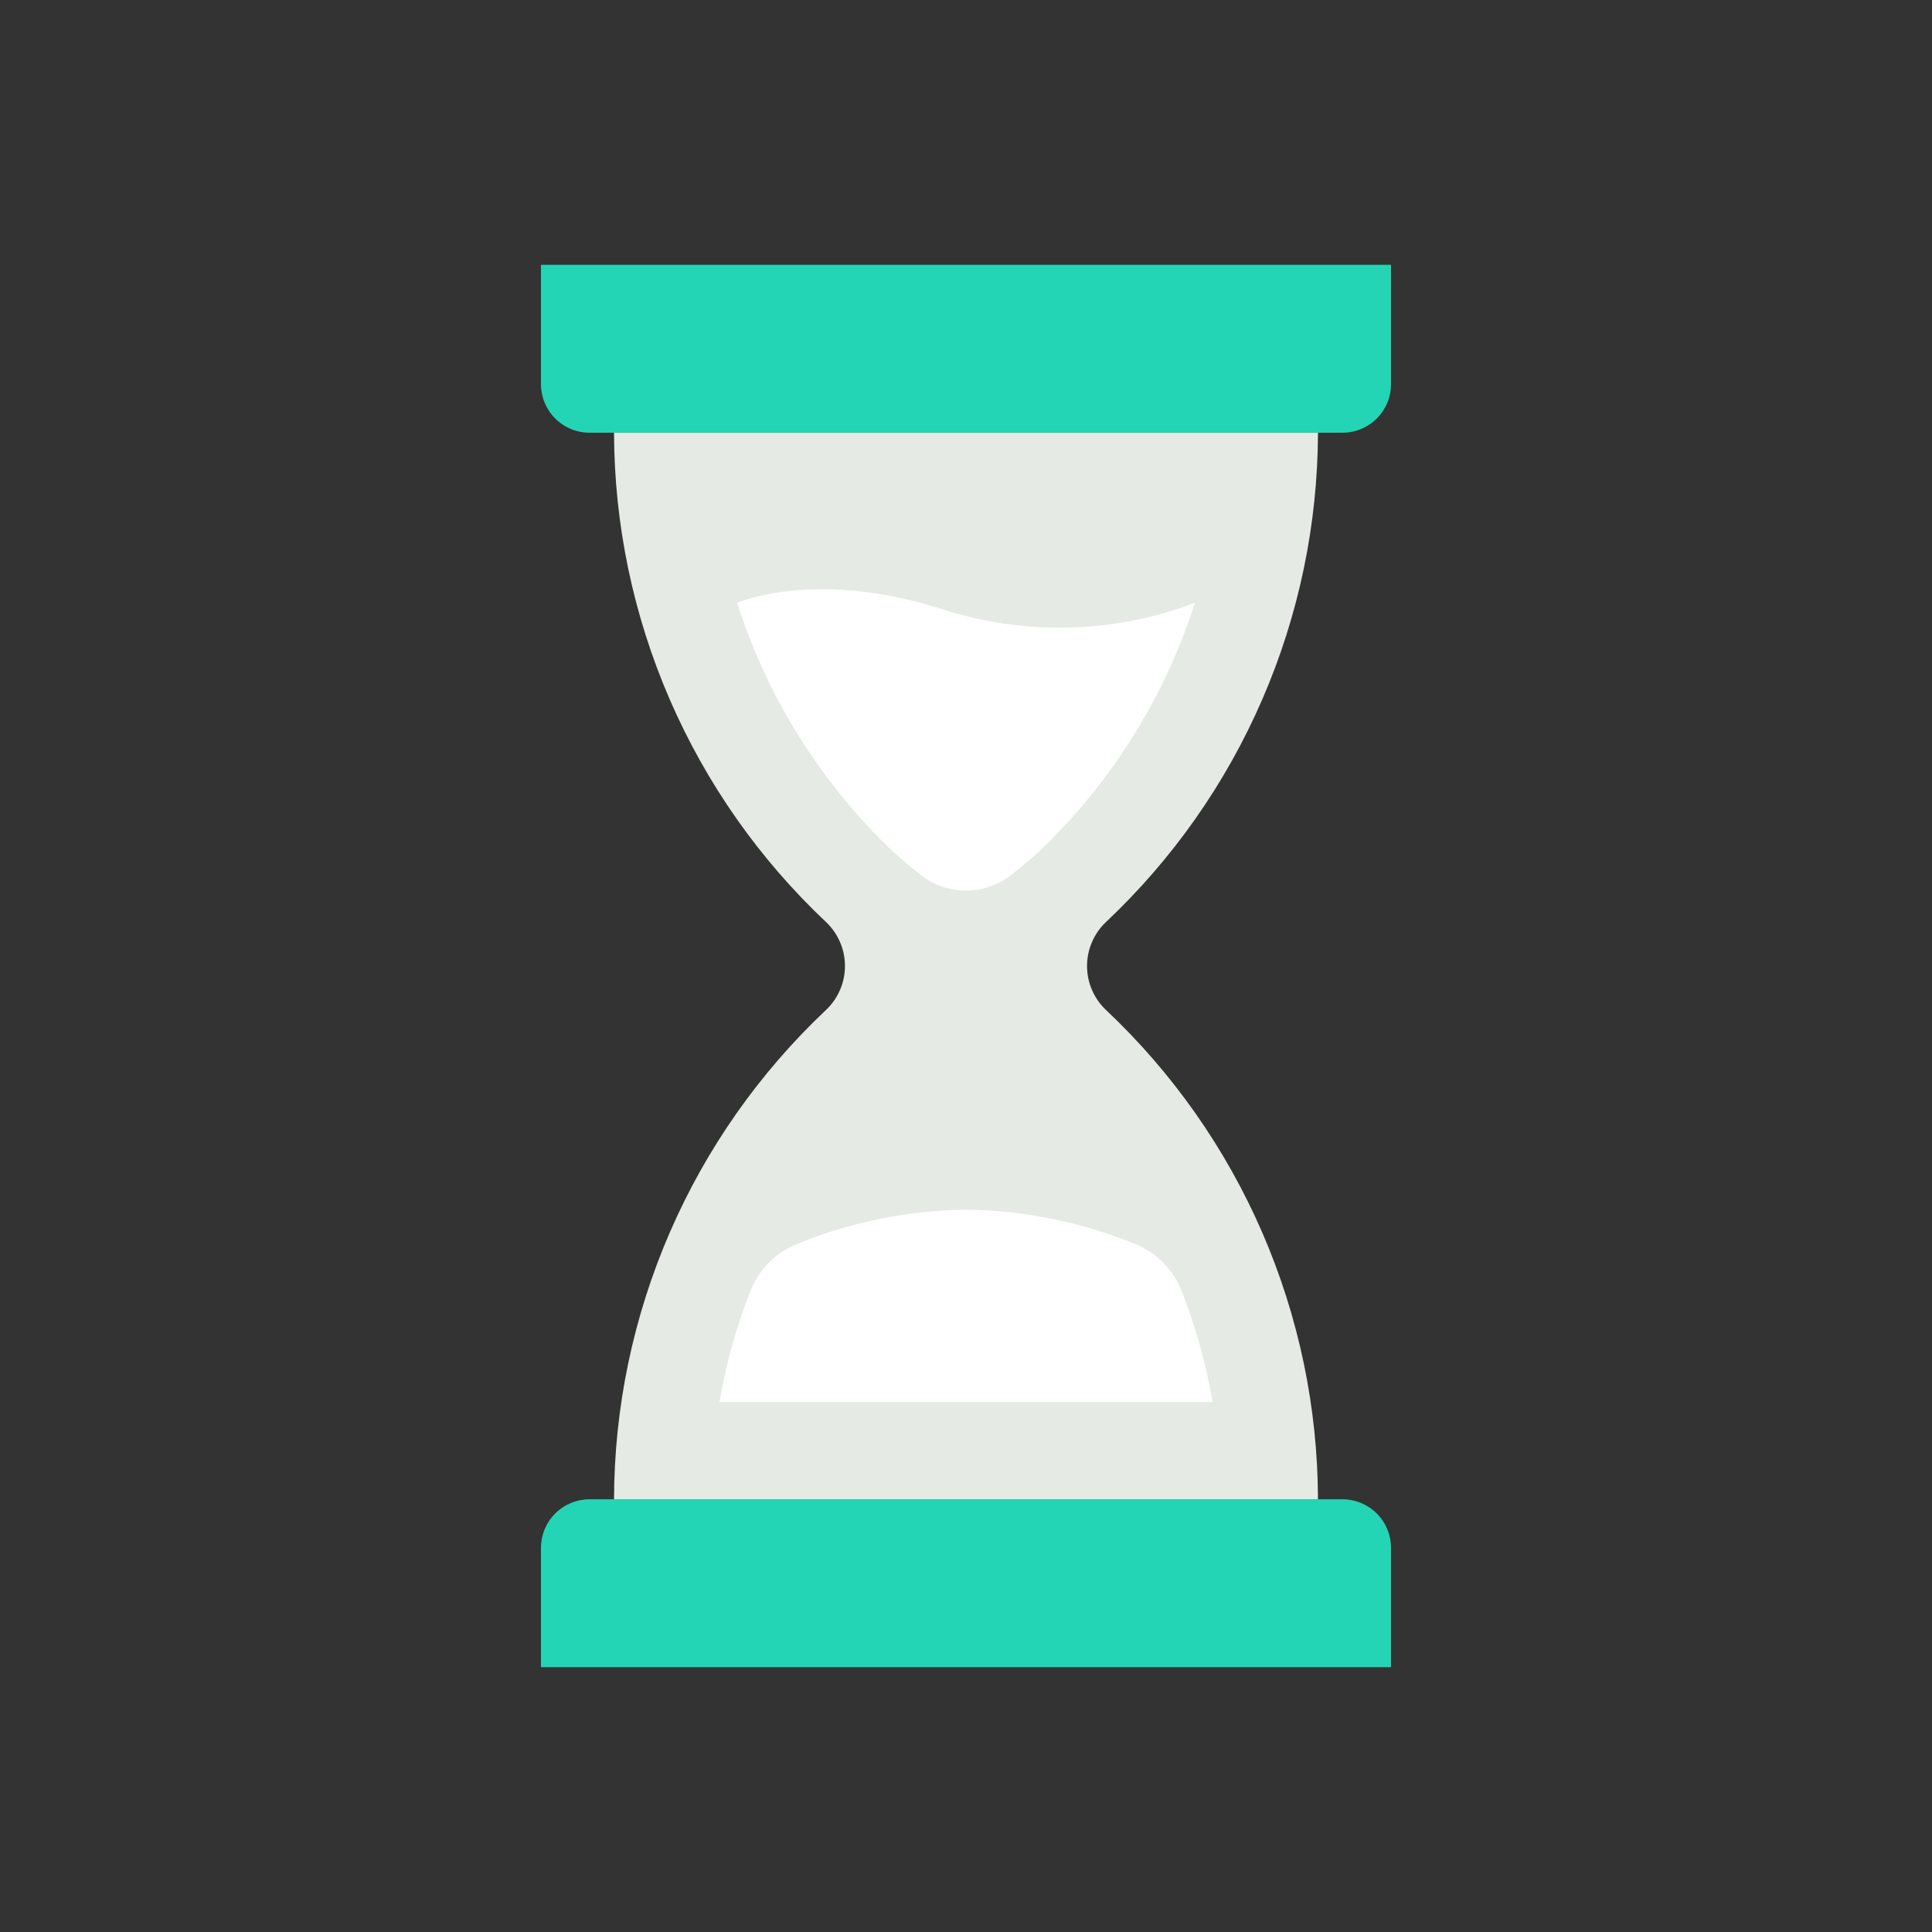
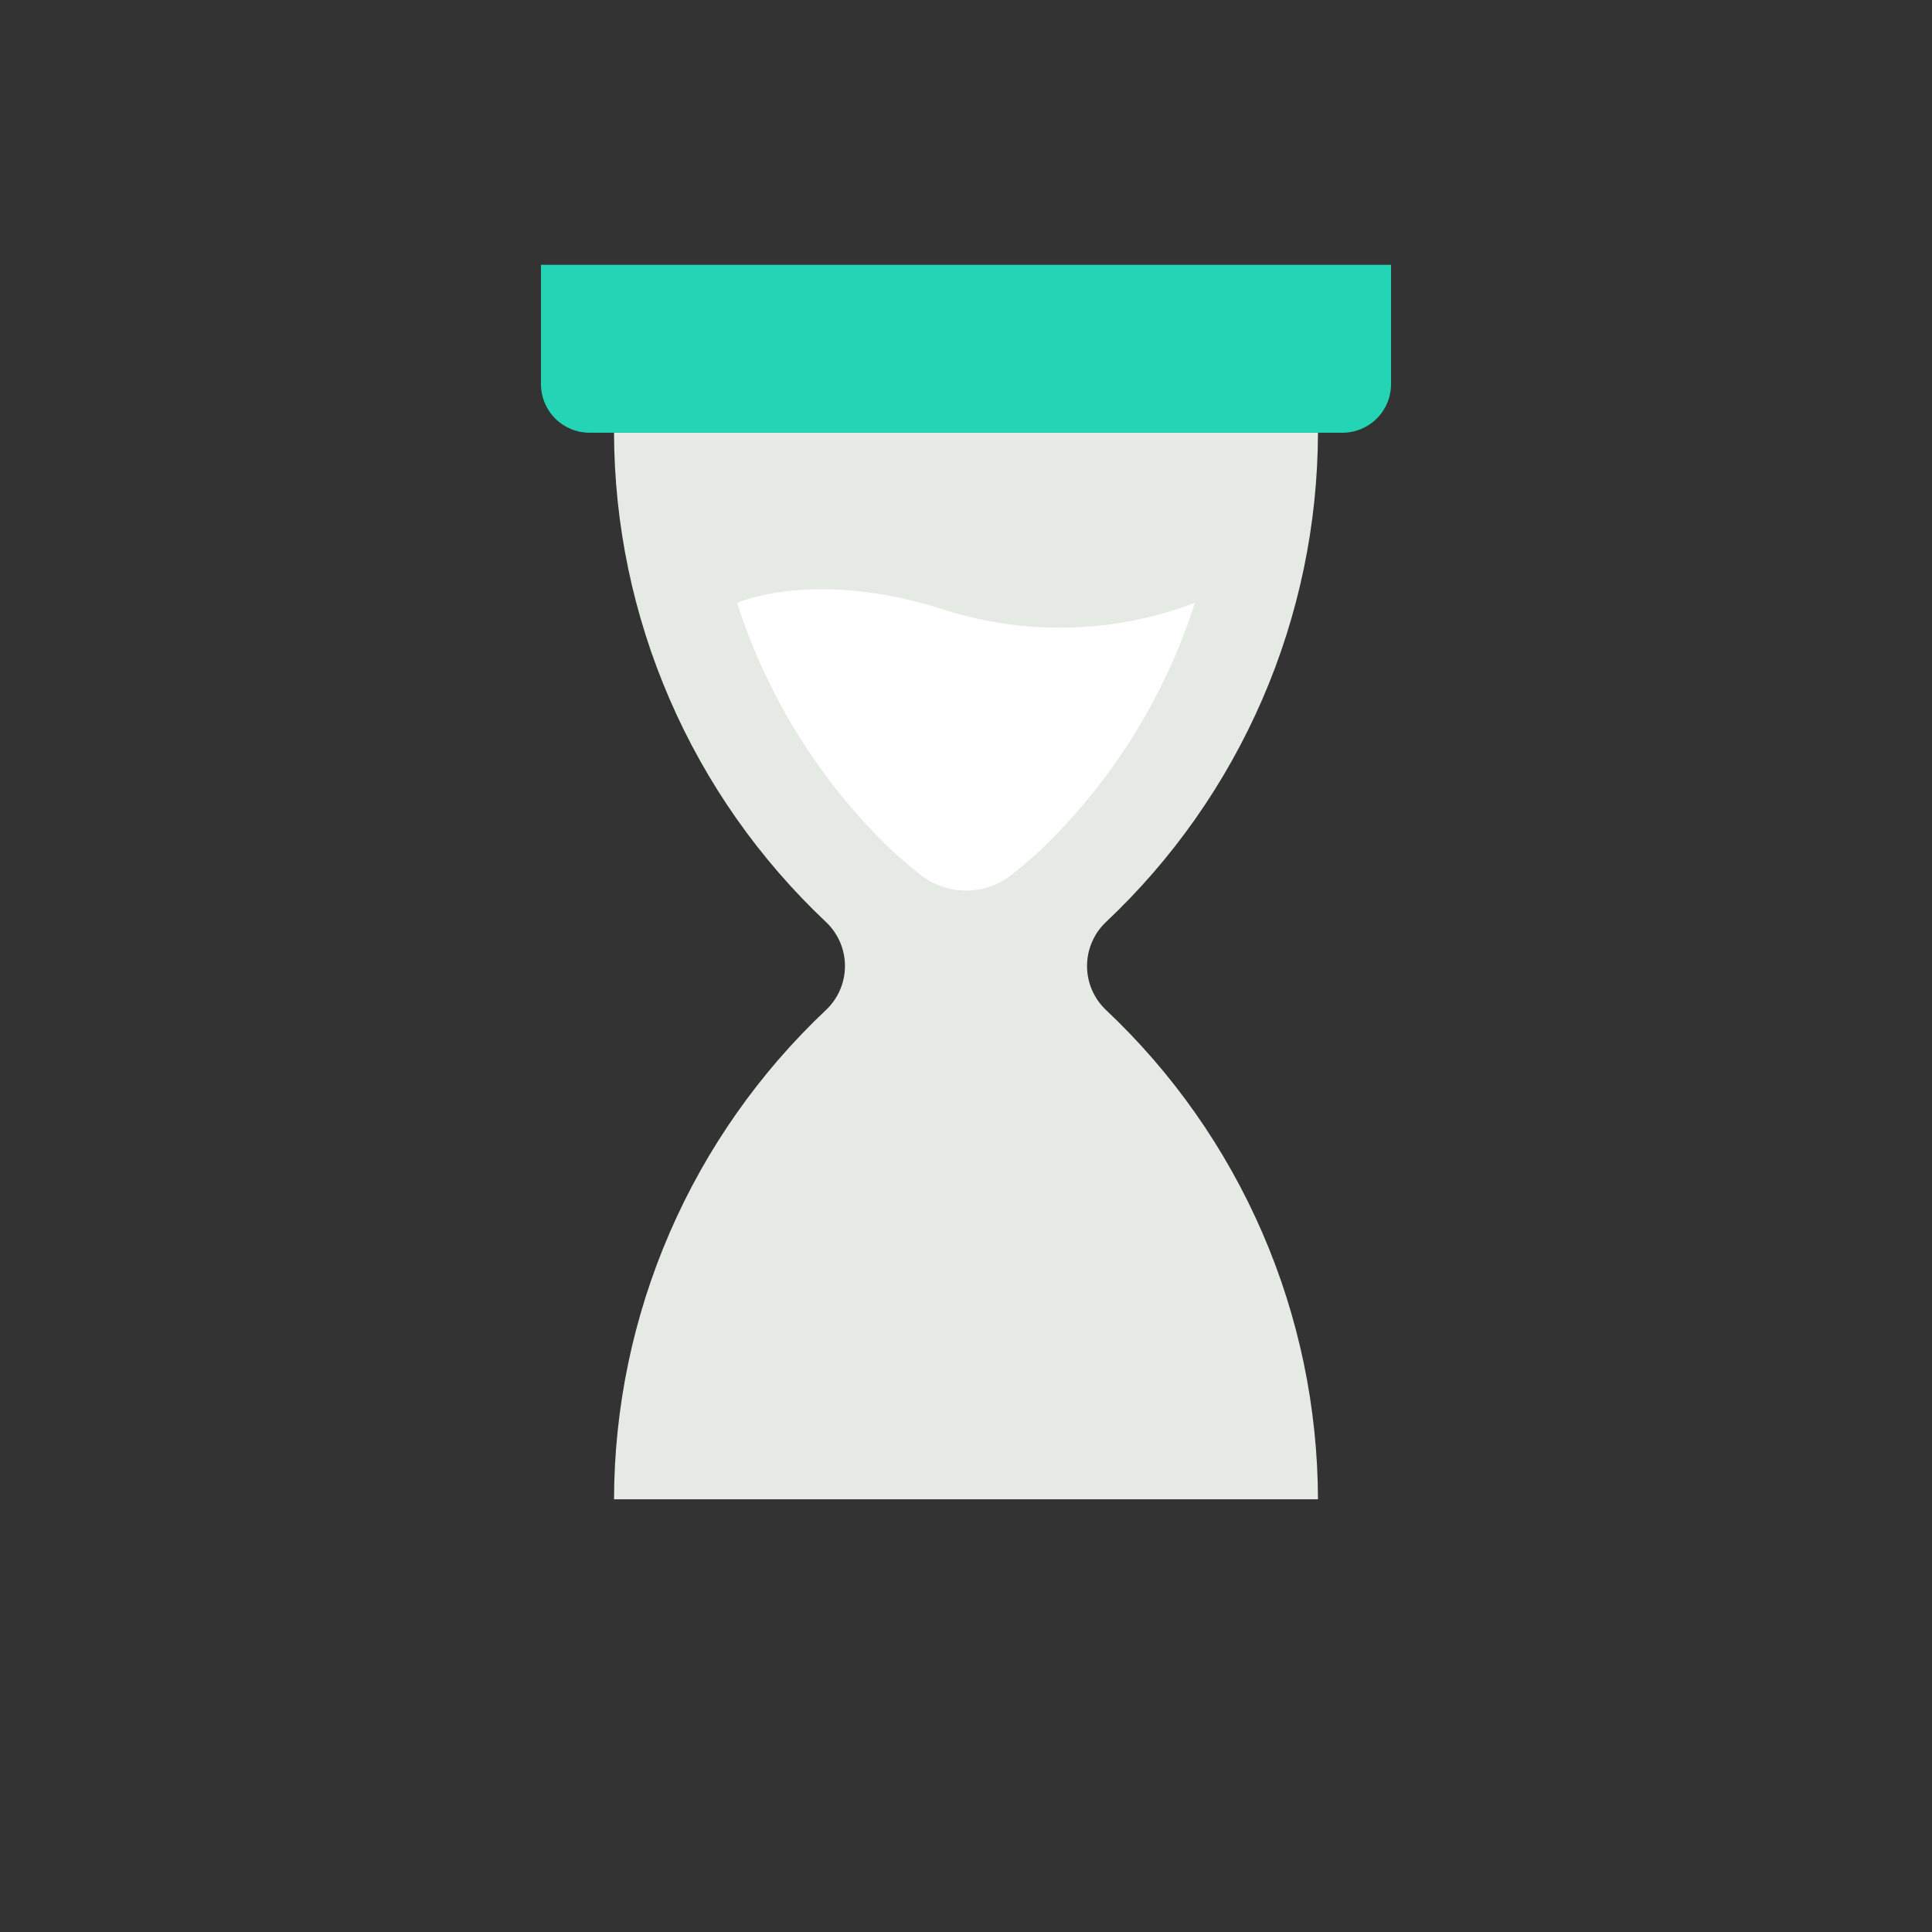
<svg xmlns="http://www.w3.org/2000/svg" width="100" height="100" viewBox="0 0 100 100" fill="none">
  <rect x="0" y="0" width="100" height="100" fill="#333333" stroke="none" />
  <path d="M68.218 22.398C68.206 27.145 67.226 31.839 65.338 36.195C63.451 40.55 60.695 44.475 57.239 47.73C56.931 48.022 56.686 48.374 56.519 48.765C56.351 49.155 56.265 49.575 56.265 50C56.265 50.425 56.351 50.845 56.519 51.235C56.686 51.626 56.931 51.978 57.239 52.27C60.695 55.525 63.451 59.45 65.338 63.805C67.226 68.161 68.206 72.855 68.218 77.602H31.782C31.794 72.855 32.774 68.161 34.662 63.805C36.549 59.45 39.305 55.525 42.76 52.27C43.068 51.978 43.313 51.626 43.481 51.235C43.649 50.845 43.735 50.425 43.735 50C43.735 49.575 43.649 49.155 43.481 48.765C43.313 48.374 43.068 48.022 42.76 47.73C39.305 44.475 36.549 40.55 34.662 36.195C32.774 31.839 31.794 27.145 31.782 22.398H68.218Z" fill="#E5EAE4" />
-   <path d="M61.142 66.779C60.925 66.239 60.602 65.75 60.191 65.339C59.78 64.928 59.29 64.605 58.751 64.388C55.972 63.251 53.003 62.65 50 62.615C46.998 62.65 44.029 63.251 41.251 64.388C40.711 64.605 40.222 64.928 39.811 65.339C39.4 65.75 39.077 66.24 38.86 66.779C38.119 68.646 37.576 70.586 37.239 72.566H62.764C62.426 70.586 61.883 68.646 61.142 66.779Z" fill="white" />
  <path d="M61.848 31.202C60.279 36.107 57.501 40.538 53.77 44.087C53.77 44.087 53.195 44.613 52.35 45.282C51.68 45.809 50.852 46.096 50 46.096C49.148 46.096 48.32 45.809 47.65 45.282C46.806 44.616 46.23 44.087 46.23 44.087C42.499 40.538 39.721 36.107 38.152 31.202C38.152 31.202 42.225 29.381 48.977 31.596C53.19 32.911 57.723 32.772 61.848 31.202Z" fill="white" />
  <path d="M28 13.706H72V19.882C72 20.549 71.735 21.189 71.263 21.661C70.791 22.133 70.151 22.398 69.484 22.398H30.516C29.849 22.398 29.209 22.133 28.737 21.661C28.265 21.189 28 20.549 28 19.882V13.706Z" fill="#23D5B5" />
-   <path d="M72 86.294H28V80.118C28 79.451 28.265 78.811 28.737 78.339C29.209 77.867 29.849 77.602 30.516 77.602H69.484C70.151 77.602 70.791 77.867 71.263 78.339C71.735 78.811 72 79.451 72 80.118V86.294Z" fill="#23D5B5" />
</svg>